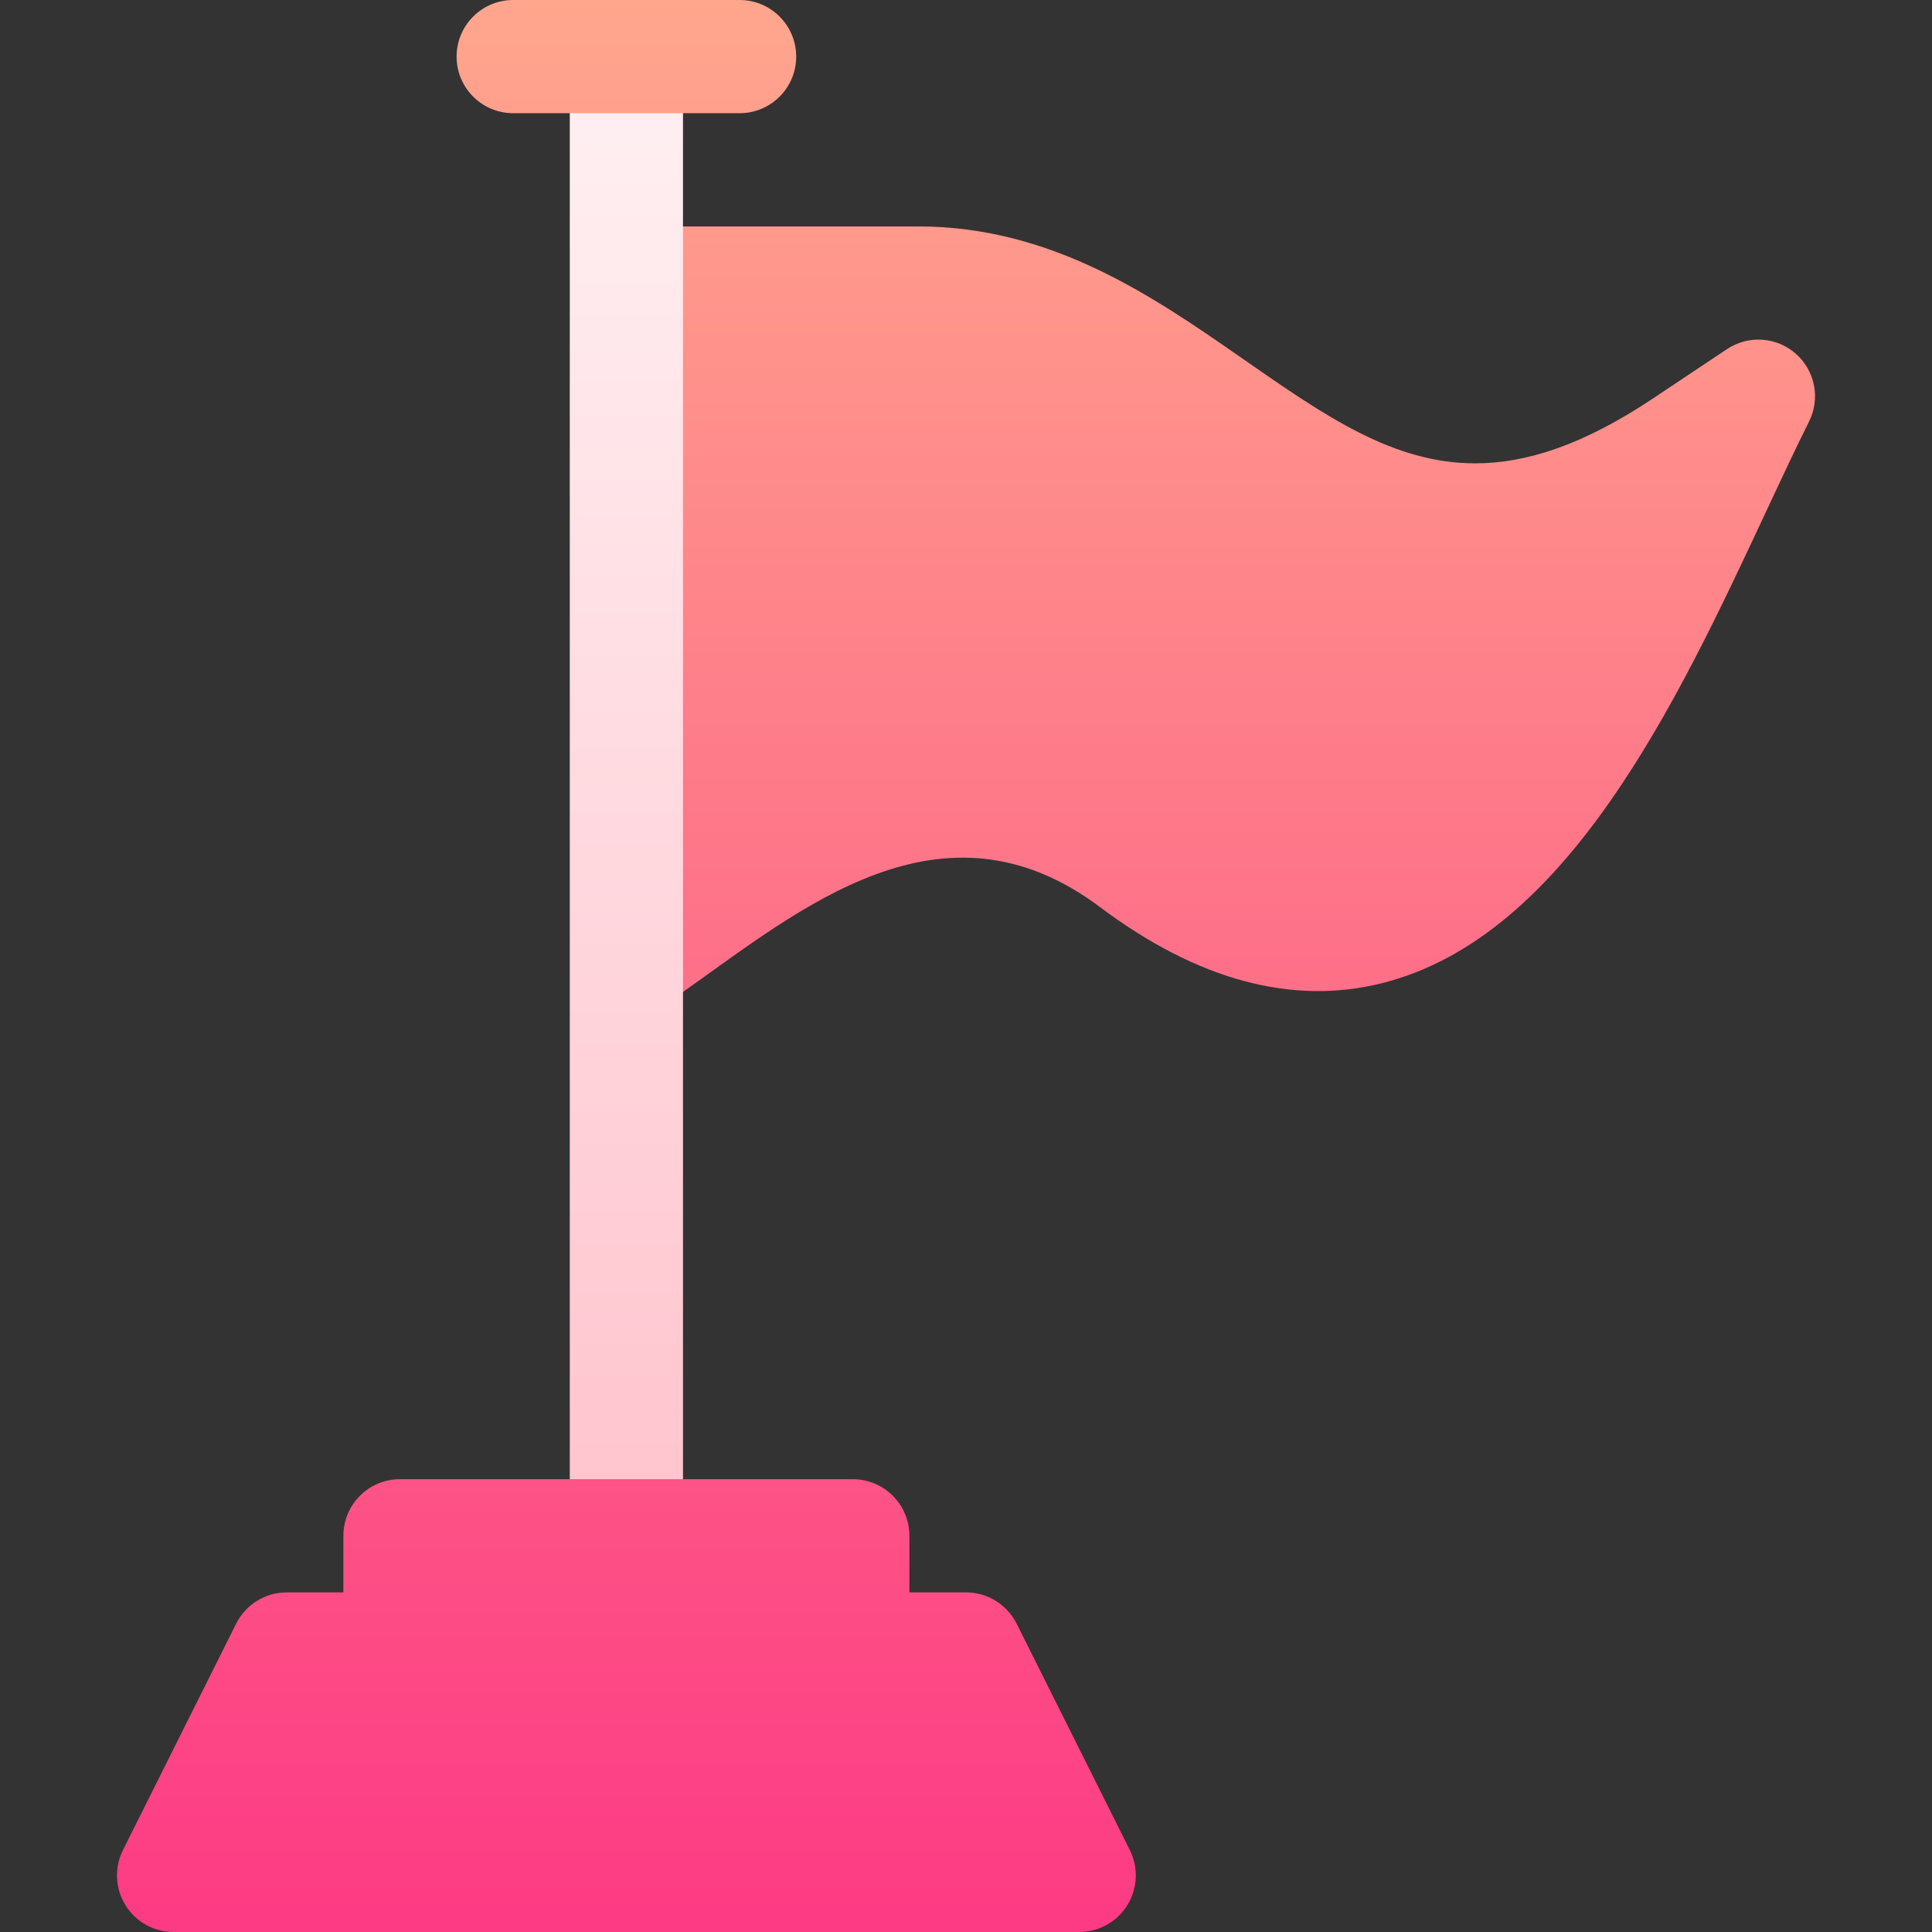
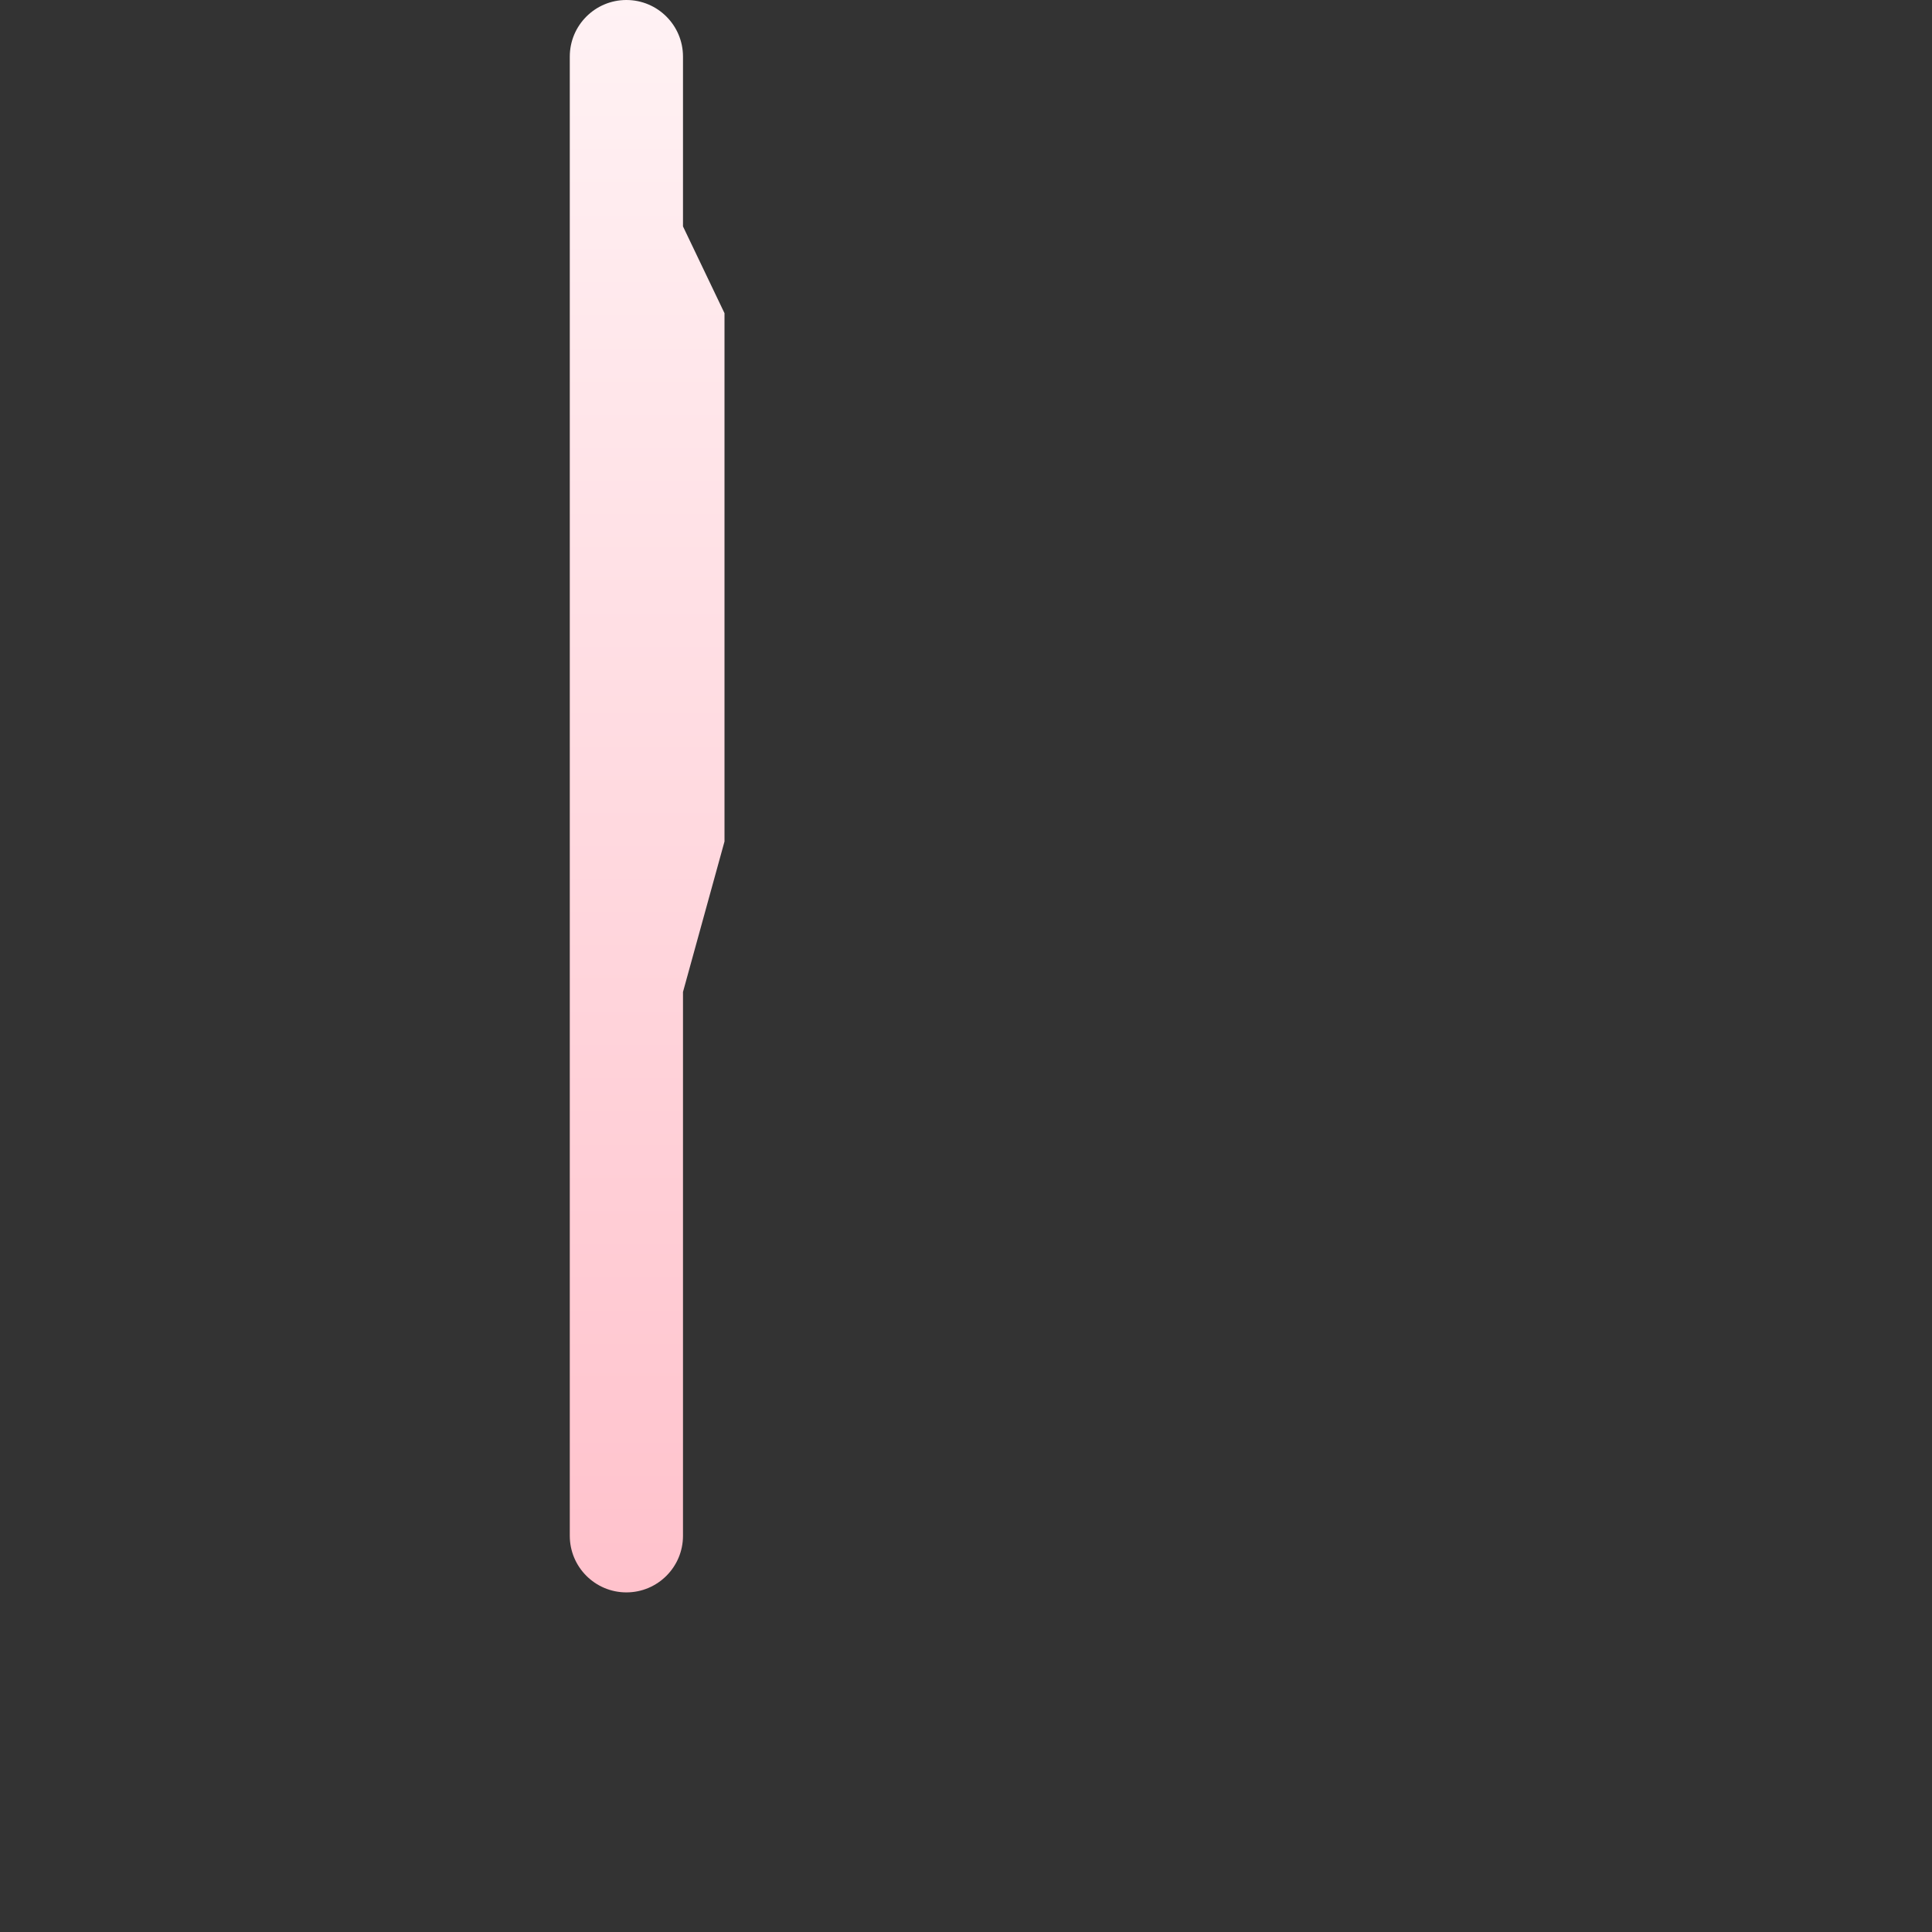
<svg xmlns="http://www.w3.org/2000/svg" id="Capa_1" enable-background="new 0 0 512 512" height="512" viewBox="0 0 512 512" width="512">
  <rect x="0" y="0" width="512" height="512" fill="#333333" stroke="none" />
  <linearGradient id="SVGID_1_" gradientUnits="userSpaceOnUse" x1="171.5" x2="171.5" y1="422" y2="0">
    <stop offset="0" stop-color="#ffc2cc" />
    <stop offset="1" stop-color="#fff2f4" />
  </linearGradient>
  <linearGradient id="SVGID_2_" gradientUnits="userSpaceOnUse" x1="256" x2="256" y1="512" y2="0">
    <stop offset="0" stop-color="#fd3a84" />
    <stop offset="1" stop-color="#ffa68d" />
  </linearGradient>
  <g>
    <g>
      <g>
        <path d="m181 60v-45c0-8.284-6.716-15-15-15s-15 6.716-15 15v392c0 8.284 6.716 15 15 15s15-6.716 15-15v-144.121l11-39.879v-140z" fill="url(#SVGID_1_)" />
      </g>
    </g>
    <g>
      <g>
-         <path d="m269.416 430.292c-2.541-5.082-7.735-8.292-13.416-8.292h-15v-15c0-8.284-6.716-15-15-15h-120c-8.284 0-15 6.716-15 15v15h-15c-5.682 0-10.875 3.21-13.417 8.292l-30 60c-2.325 4.649-2.076 10.172.657 14.594s7.561 7.114 12.76 7.114h240c5.199 0 10.027-2.692 12.76-7.114s2.981-9.945.657-14.594zm-133.416-400.292h60c8.284 0 15-6.716 15-15s-6.716-15-15-15h-60c-8.284 0-15 6.716-15 15s6.715 15 15 15zm339.926 63.755c-5.099-4.501-12.588-5.007-18.247-1.236l-19.645 13.097c-18.398 12.266-33.486 17.175-47.105 17.174-21.732-.001-39.718-12.508-61.398-27.585-23.727-16.502-50.62-35.205-86.254-35.205h-62.277v202.879c30.913-21.823 68.67-53.876 110.551-22.466 25.754 19.315 50.873 26.094 74.656 20.147 49.137-12.286 78.317-74.712 101.765-124.873 4.028-8.617 7.833-16.755 11.445-23.98 3.041-6.082 1.609-13.451-3.491-17.952z" fill="url(#SVGID_2_)" />
-       </g>
+         </g>
    </g>
  </g>
</svg>